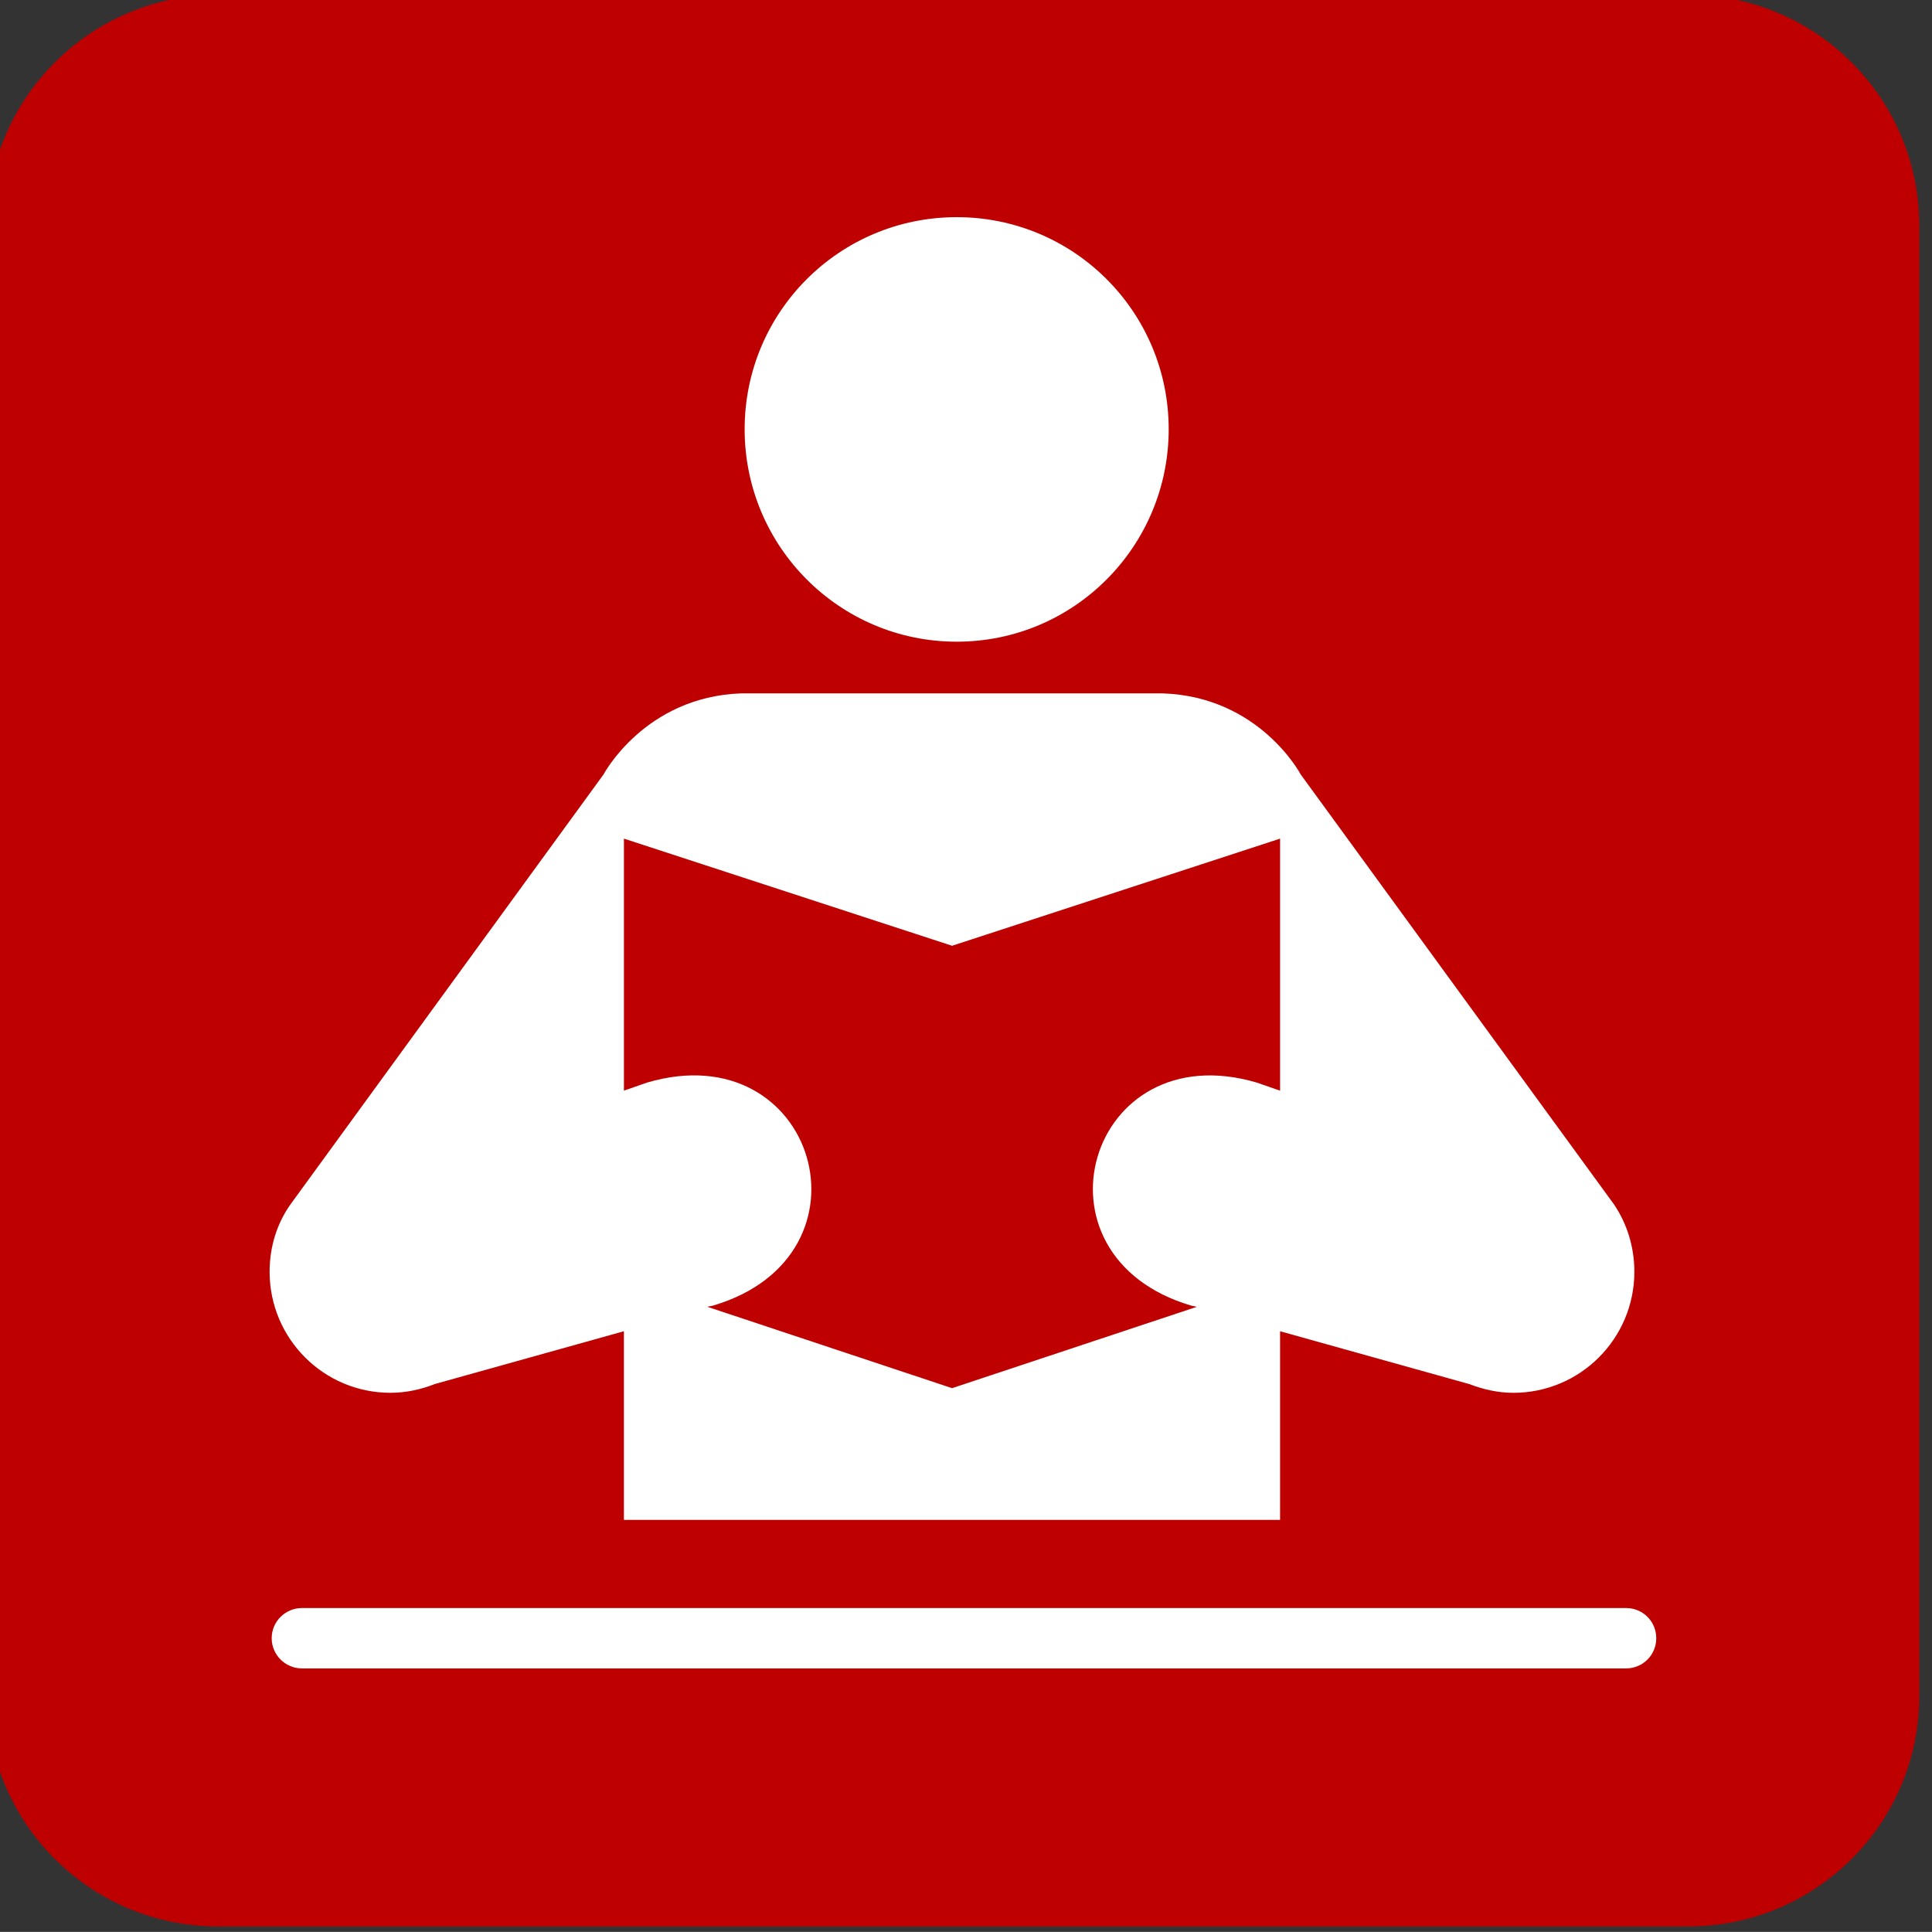
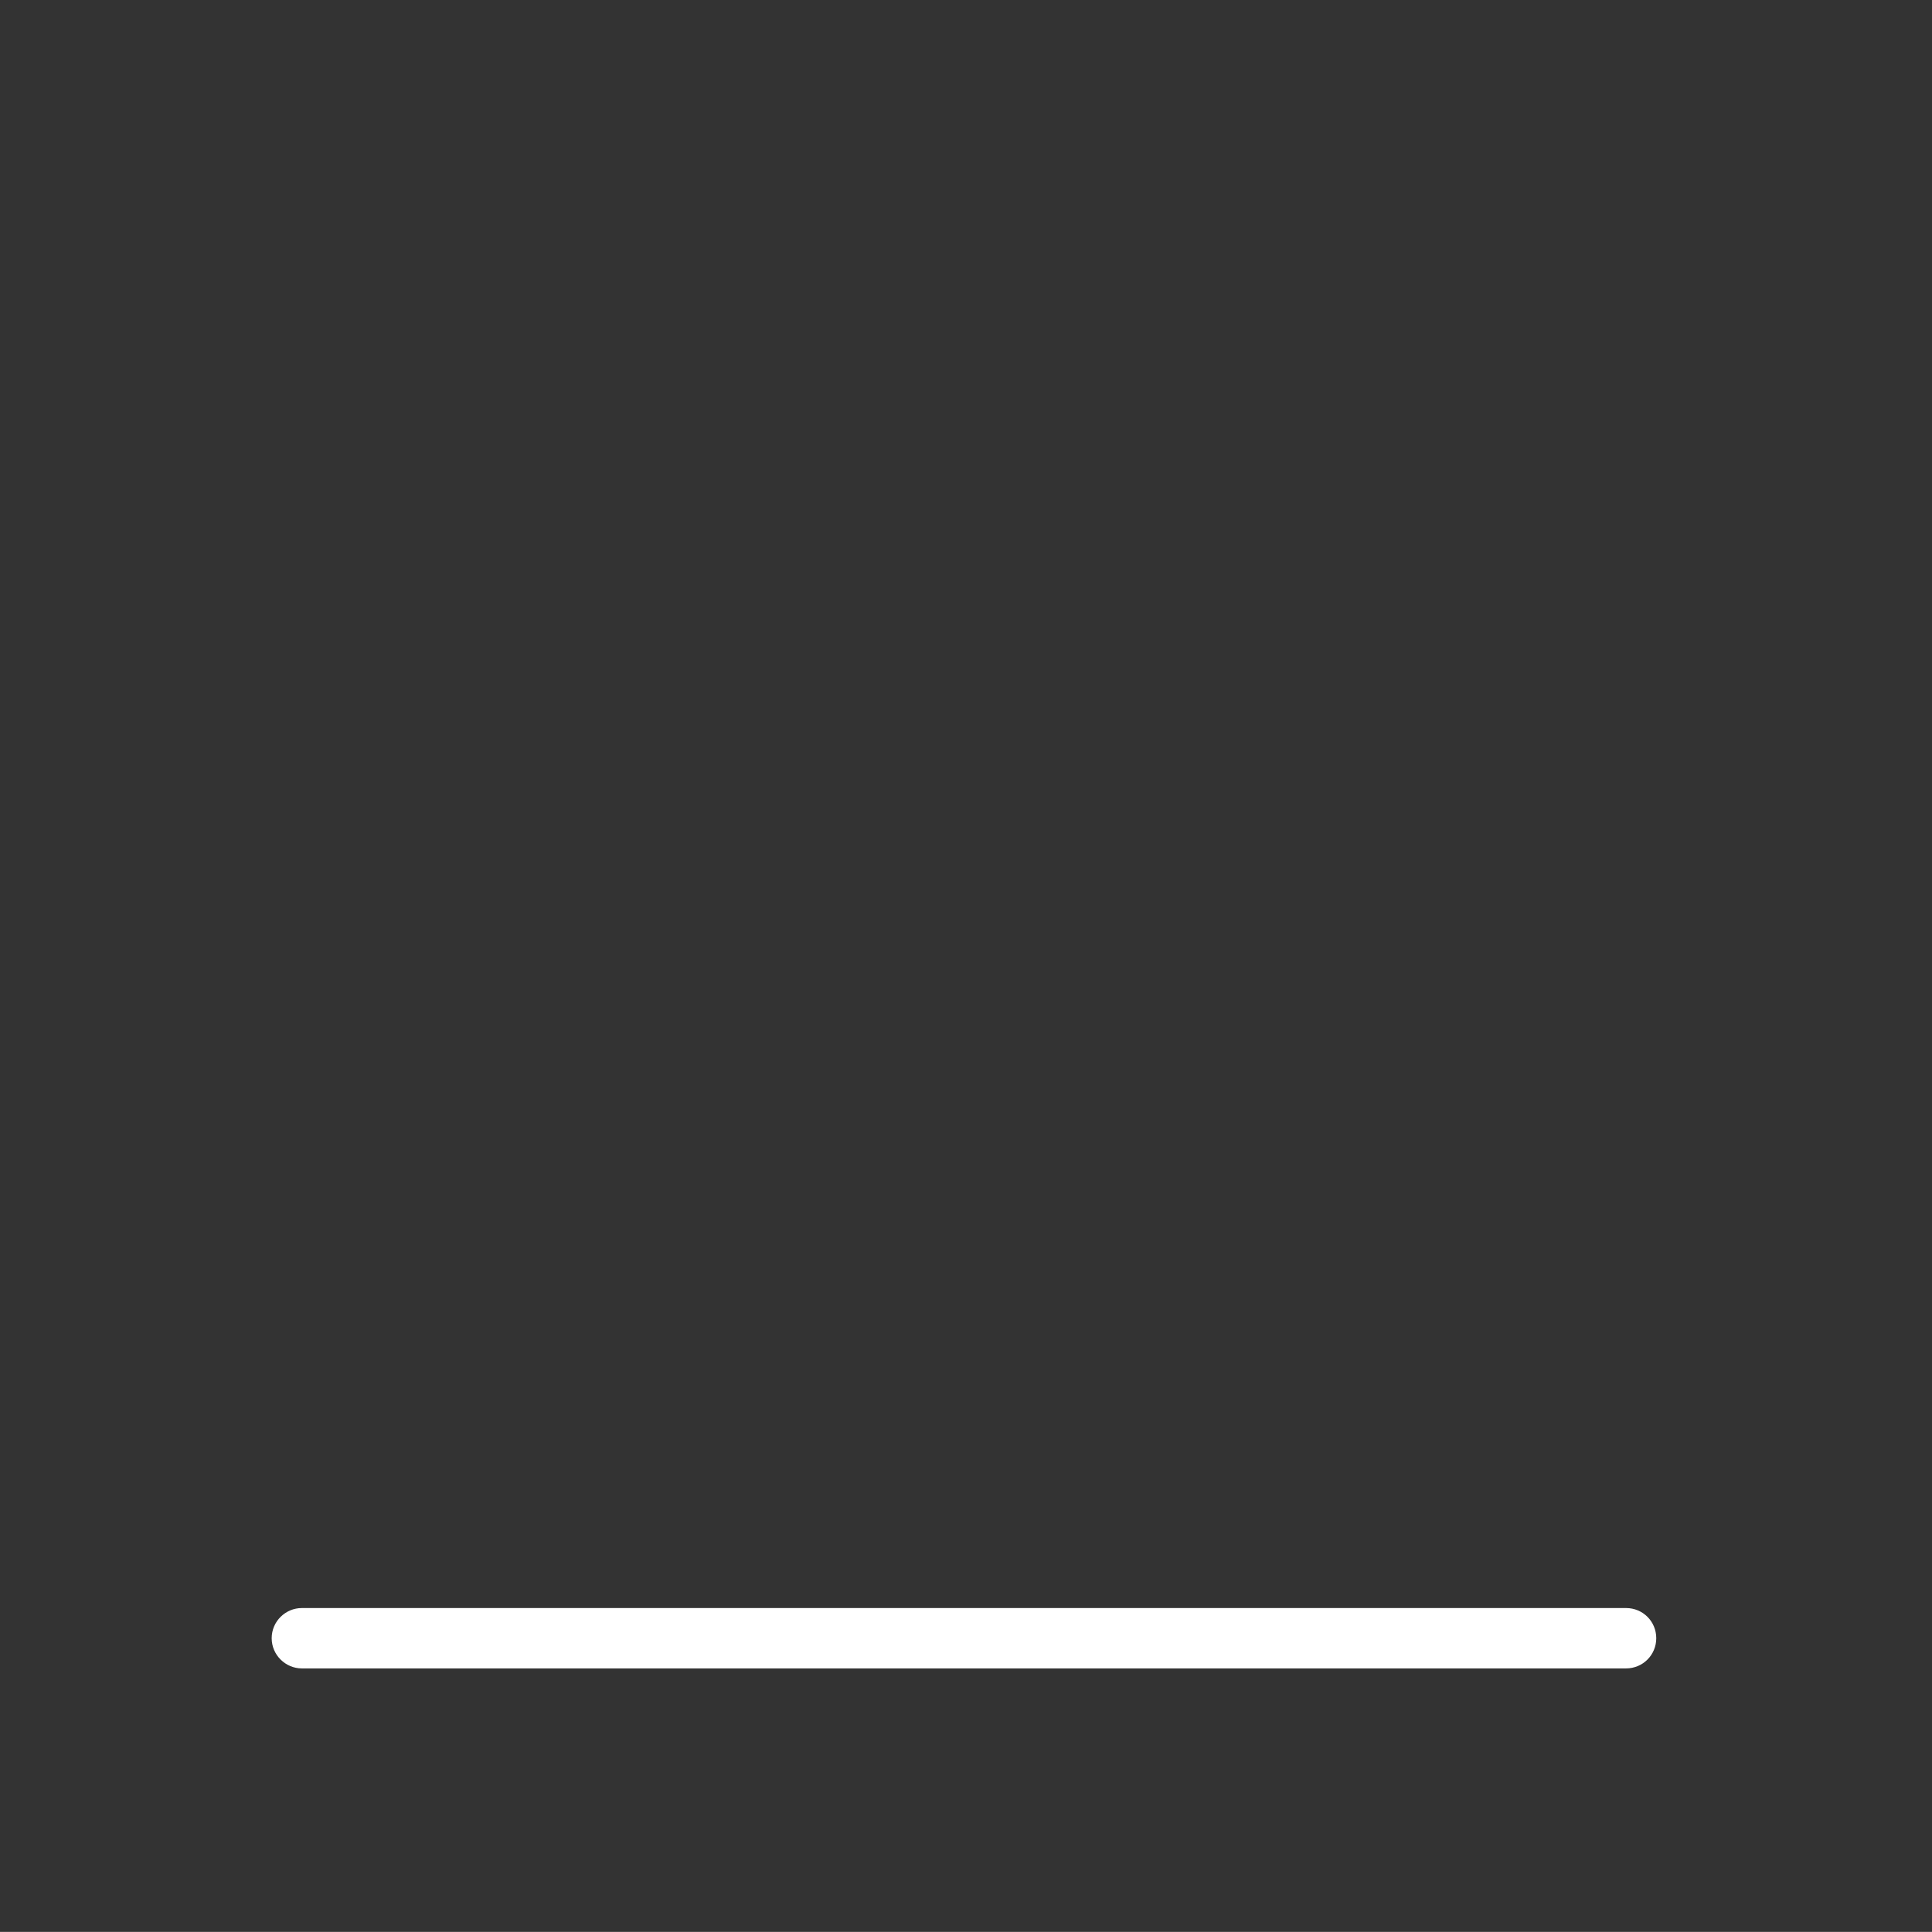
<svg xmlns="http://www.w3.org/2000/svg" width="123.547" height="123.539">
  <rect width="100%" height="100%" fill="#333333" stroke="none" />
  <title />
  <g>
    <title>Layer 1</title>
-     <path d="m107.961,123.191c8.156,0 14.773,-6.594 14.773,-14.742l0,-94.015c0,-8.156 -6.617,-14.766 -14.773,-14.766l-94.016,0c-8.148,0 -14.765,6.609 -14.765,14.766l0,94.016c0,8.148 6.617,14.742 14.766,14.742l94.015,0l0,-0.001z" id="svg_2" fill="#bf0000" />
-     <path d="m61.18,41.035c7.5,0 13.555,-6.094 13.555,-13.586c0,-7.5 -6.055,-13.562 -13.555,-13.562s-13.562,6.062 -13.562,13.562c-0.001,7.492 6.062,13.586 13.562,13.586z" fill="#FFFFFF" id="svg_4" />
-     <path d="m74.367,44.34c6.203,0.219 8.812,5.188 8.812,5.188l20.023,27.477c0.828,1.219 1.312,2.711 1.312,4.32c0,4.273 -3.461,7.742 -7.734,7.742c-1.023,0 -1.953,-0.227 -2.836,-0.562l-12.086,-3.375l0,12.062l-41.96,0l0,-12.063l-12.086,3.375c-0.852,0.336 -1.812,0.562 -2.844,0.562c-4.273,0 -7.727,-3.469 -7.727,-7.742c0,-1.609 0.477,-3.102 1.344,-4.32l20.008,-27.477c0,0 2.625,-4.969 8.805,-5.188l26.969,0l0,0.001zm-13.484,44.43l0,0l15.656,-5.203l-0.344,-0.07c-10.812,-3.172 -6.609,-17.453 4.18,-14.266l1.484,0.516l0,-16.118l-20.976,6.851l-20.984,-6.852l0,16.117l1.477,-0.516c10.805,-3.188 15.016,11.094 4.203,14.266l-0.352,0.07l15.656,5.205l0,0z" fill="#FFFFFF" id="svg_5" />
-     <path d="m103.984,106.691c1.07,0 1.93,-0.859 1.93,-1.93l0,0c0,-1.078 -0.859,-1.93 -1.93,-1.93l-84.68,0c-1.047,0 -1.93,0.852 -1.93,1.93l0,0c0,1.07 0.883,1.93 1.93,1.93l84.68,0z" fill="#FFFFFF" id="svg_6" />
+     <path d="m103.984,106.691c1.07,0 1.93,-0.859 1.93,-1.93c0,-1.078 -0.859,-1.93 -1.93,-1.93l-84.68,0c-1.047,0 -1.93,0.852 -1.93,1.93l0,0c0,1.07 0.883,1.93 1.93,1.93l84.68,0z" fill="#FFFFFF" id="svg_6" />
  </g>
</svg>